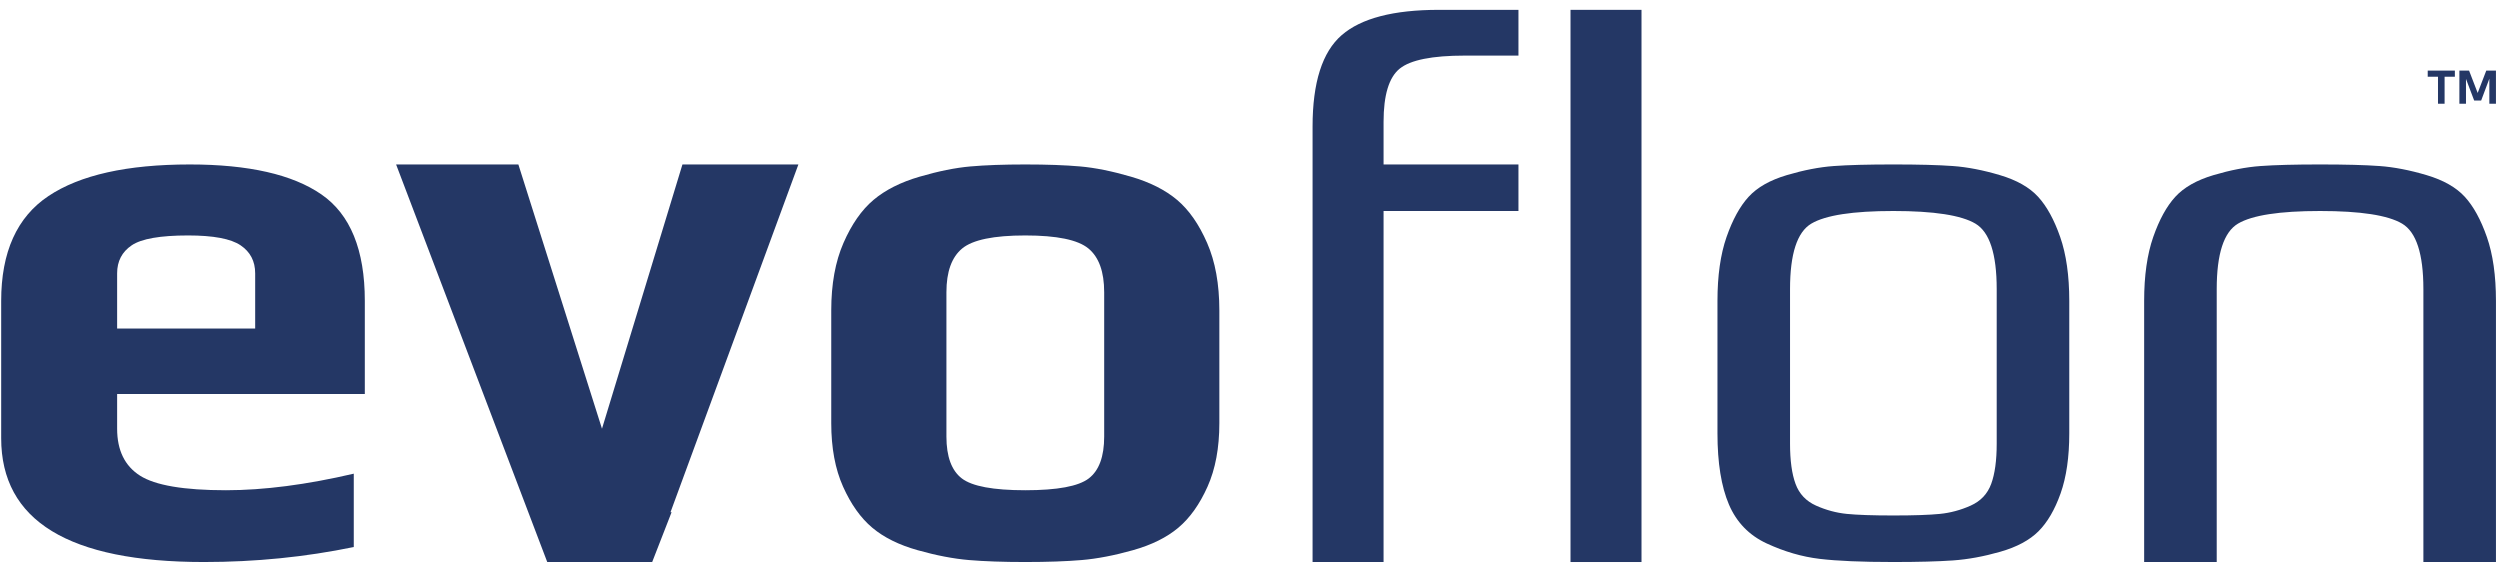
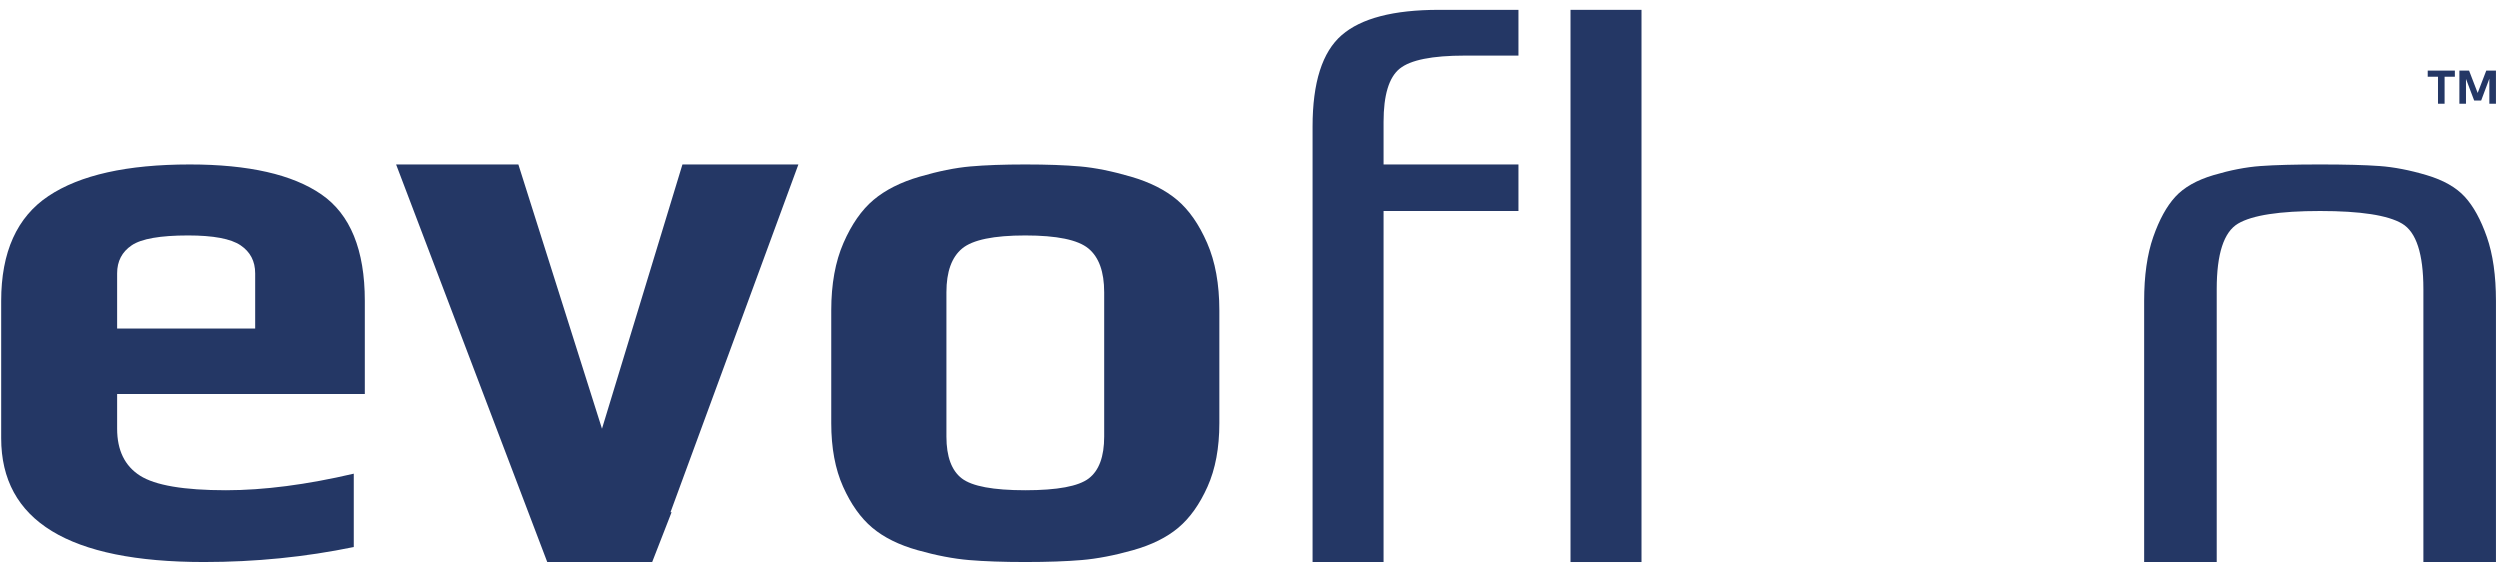
<svg xmlns="http://www.w3.org/2000/svg" xml:space="preserve" width="114mm" height="26mm" version="1.1" style="shape-rendering:geometricPrecision; text-rendering:geometricPrecision; image-rendering:optimizeQuality; fill-rule:evenodd; clip-rule:evenodd" viewBox="0 0 11400 2600">
  <defs>
    <style type="text/css">
   
    .fil1 {fill:#243765}
    .fil0 {fill:#243765;fill-rule:nonzero}
   
  </style>
  </defs>
  <g id="Katman_x0020_1">
    <g id="_105553149274720">
      <g>
-         <path class="fil0" d="M9435.89 1372.21l0 604.29c0,107.91 -13.19,199.04 -39.57,273.37 -26.38,74.34 -59.95,131.89 -100.72,172.66 -40.76,40.76 -98.91,71.94 -174.45,93.52 -75.53,21.58 -147.47,34.77 -215.82,39.57 -68.34,4.79 -158.86,7.19 -271.57,7.19 -143.88,0 -255.98,-4.8 -336.31,-14.39 -80.34,-9.59 -160.67,-32.97 -241,-70.14 -80.33,-37.17 -137.89,-96.52 -172.66,-178.05 -34.77,-81.53 -52.15,-189.44 -52.15,-323.73l0 -604.29c0,-115.1 13.79,-212.22 41.36,-291.35 27.58,-79.14 61.15,-140.28 100.72,-183.45 39.57,-43.16 97.72,-76.13 174.45,-98.91 76.74,-22.78 148.08,-36.57 214.02,-41.37 65.95,-4.8 156.47,-7.19 271.57,-7.19 115.11,0 205.63,2.39 271.57,7.19 65.95,4.8 137.29,18.59 214.02,41.37 76.74,22.78 134.89,55.75 174.46,98.91 39.56,43.17 73.13,104.31 100.71,183.45 27.58,79.13 41.37,176.25 41.37,291.35zm-330.92 651.05l0 -705c0,-160.67 -32.38,-260.18 -97.12,-298.55 -64.75,-38.37 -189.44,-57.55 -374.09,-57.55 -184.64,0 -309.34,19.18 -374.08,57.55 -64.75,38.37 -97.12,137.88 -97.12,298.55l0 705c0,76.74 8.39,137.89 25.18,183.45 16.78,45.56 47.96,78.53 93.52,98.92 45.56,20.38 92.32,32.97 140.28,37.76 47.96,4.8 118.7,7.2 212.22,7.2 93.52,0 164.26,-2.4 212.22,-7.2 47.96,-4.79 94.72,-17.38 140.29,-37.76 45.56,-20.39 76.73,-53.36 93.52,-98.92 16.78,-45.56 25.18,-106.71 25.18,-183.45z" />
        <path class="fil0" d="M6309.05 1070.07l0 280.65 0 1212.09 -323.73 0 0 -1311.48 0 -181.26 0 -212.22 0 -170.23 0 -110.34c0,-201.43 44.37,-340.51 133.09,-417.25 88.73,-76.73 236.2,-115.1 442.43,-115.1l6.62 0 356.67 0 0 17.99 0 96.3 0 94.34 -240.88 0 -3.71 0c-148.68,0 -247.59,19.78 -296.75,59.35 -49.16,39.56 -73.74,120.49 -73.74,242.79l0 194.24 615.08 0 0 212.22 -615.08 0 0 107.91z" />
        <polygon class="fil0" points="7485.26,2562.81 7161.53,2562.81 7161.53,44.93 7485.26,44.93 " />
        <path class="fil0" d="M5560.24 1415.38l0 514.36c0,112.71 -17.99,209.23 -53.96,289.56 -35.97,80.33 -80.33,142.68 -133.08,187.04 -52.76,44.36 -121.7,78.54 -206.83,102.52 -85.13,23.97 -163.06,38.96 -233.8,44.96 -70.74,5.99 -156.47,8.99 -257.19,8.99 -100.71,0 -186.44,-3 -257.18,-8.99 -70.74,-6 -148.67,-20.99 -233.8,-44.96 -85.13,-23.98 -154.07,-58.16 -206.83,-102.52 -52.75,-44.36 -97.12,-106.71 -133.09,-187.04 -35.97,-80.33 -53.95,-176.85 -53.95,-289.56l0 -514.36c0,-119.9 18.58,-222.42 55.75,-307.54 37.17,-85.13 82.73,-150.48 136.69,-196.04 53.95,-45.56 124.09,-80.93 210.42,-106.11 86.33,-25.18 163.66,-40.77 232,-46.76 68.35,-6 151.68,-8.99 249.99,-8.99 98.32,0 181.65,2.99 249.99,8.99 68.34,5.99 145.68,21.58 232.01,46.76 86.32,25.18 156.47,60.55 210.42,106.11 53.95,45.56 99.52,110.91 136.68,196.04 37.17,85.12 55.76,187.64 55.76,307.54zm-525.16 575.51l0 -658.24c0,-93.53 -23.98,-160.07 -71.94,-199.64 -47.96,-39.56 -143.88,-59.35 -287.76,-59.35 -143.88,0 -239.79,19.79 -287.75,59.35 -47.96,39.57 -71.94,106.11 -71.94,199.64l0 658.24c0,91.12 23.38,154.67 70.14,190.64 46.76,35.97 143.28,53.96 289.55,53.96 146.28,0 242.8,-17.99 289.56,-53.96 46.76,-35.97 70.14,-99.52 70.14,-190.64z" />
        <polygon class="fil0" points="3640.68,749.94 3057.45,2335.8 3062.45,2335.62 2973.97,2562.81 2495.44,2562.81 2468.08,2490.87 2468.07,2490.87 1806.23,749.94 2363.76,749.94 2745.04,1954.92 3111.93,749.94 " />
        <path class="fil0" d="M1663.57 1796.66l-1129.45 0 0 158.26c0,98.32 34.77,169.66 104.32,214.02 69.54,44.36 200.23,66.55 392.06,66.55 172.66,0 366.9,-25.18 582.71,-75.54l0 334.52c-220.61,45.56 -448.42,68.34 -683.42,68.34 -616.28,0 -924.42,-188.24 -924.42,-564.72l0 -625.88c0,-223.01 71.94,-382.48 215.82,-478.39 143.88,-95.92 358.49,-143.88 643.85,-143.88 268.58,0 468.81,45.56 600.7,136.68 131.89,91.12 197.83,252.99 197.83,485.59l0 424.45zm-499.98 -298.55l0 -251.79c0,-55.15 -22.18,-97.72 -66.54,-127.69 -44.36,-29.98 -124.1,-44.97 -239.2,-44.97 -127.09,0 -212.82,14.99 -257.18,44.97 -44.37,29.97 -66.55,72.54 -66.55,127.69l0 251.79 629.47 0z" />
        <path class="fil1" d="M11050.64 1710.98l0 157.91 0 651.67 0 42.25 330.92 0 0 -42.25 0 -544.06 0 -107.61 0 -157.91 0 -338.77c0,-115.1 -13.79,-212.22 -41.37,-291.35 -27.58,-79.14 -61.15,-140.28 -100.71,-183.45 -39.57,-43.16 -97.72,-76.13 -174.46,-98.91 -76.73,-22.78 -148.07,-36.57 -214.02,-41.37 -65.94,-4.8 -156.46,-7.19 -271.57,-7.19 -115.1,0 -205.62,2.39 -271.57,7.19 -65.94,4.8 -137.28,18.59 -214.02,41.37 -76.73,22.78 -134.88,55.75 -174.45,98.91 -39.57,43.17 -73.14,104.31 -100.72,183.45 -27.57,79.13 -41.36,176.25 -41.36,291.35l0 356.68 0 179.43 0 68.18 0 544.06 0 42.25 330.92 0 0 -42.25 0 -1.2 0 -496.1 0 -114.94 0 -179.43 0 -89.55 0 -321.08c0,-160.67 32.37,-260.18 97.12,-298.55 64.74,-38.37 189.44,-57.55 374.08,-57.55 184.65,0 309.34,19.18 374.09,57.55 64.74,38.37 97.12,137.88 97.12,298.55l0 321.08 0 71.64z" />
      </g>
      <path class="fil0" d="M11194.2 321.89l-123.79 0 0 28.17 46.84 0 0 122.93 30.11 0 0 -122.93 46.84 0 0 -28.17zm187.36 0l-44.14 0 -39.18 101.99 -39.28 -101.99 -44.15 0 0 151.1 30.12 0 0 -113.21 37.34 98.64 31.84 0 37.34 -99.51 0 114.08 30.11 0 0 -151.1z" />
    </g>
  </g>
</svg>